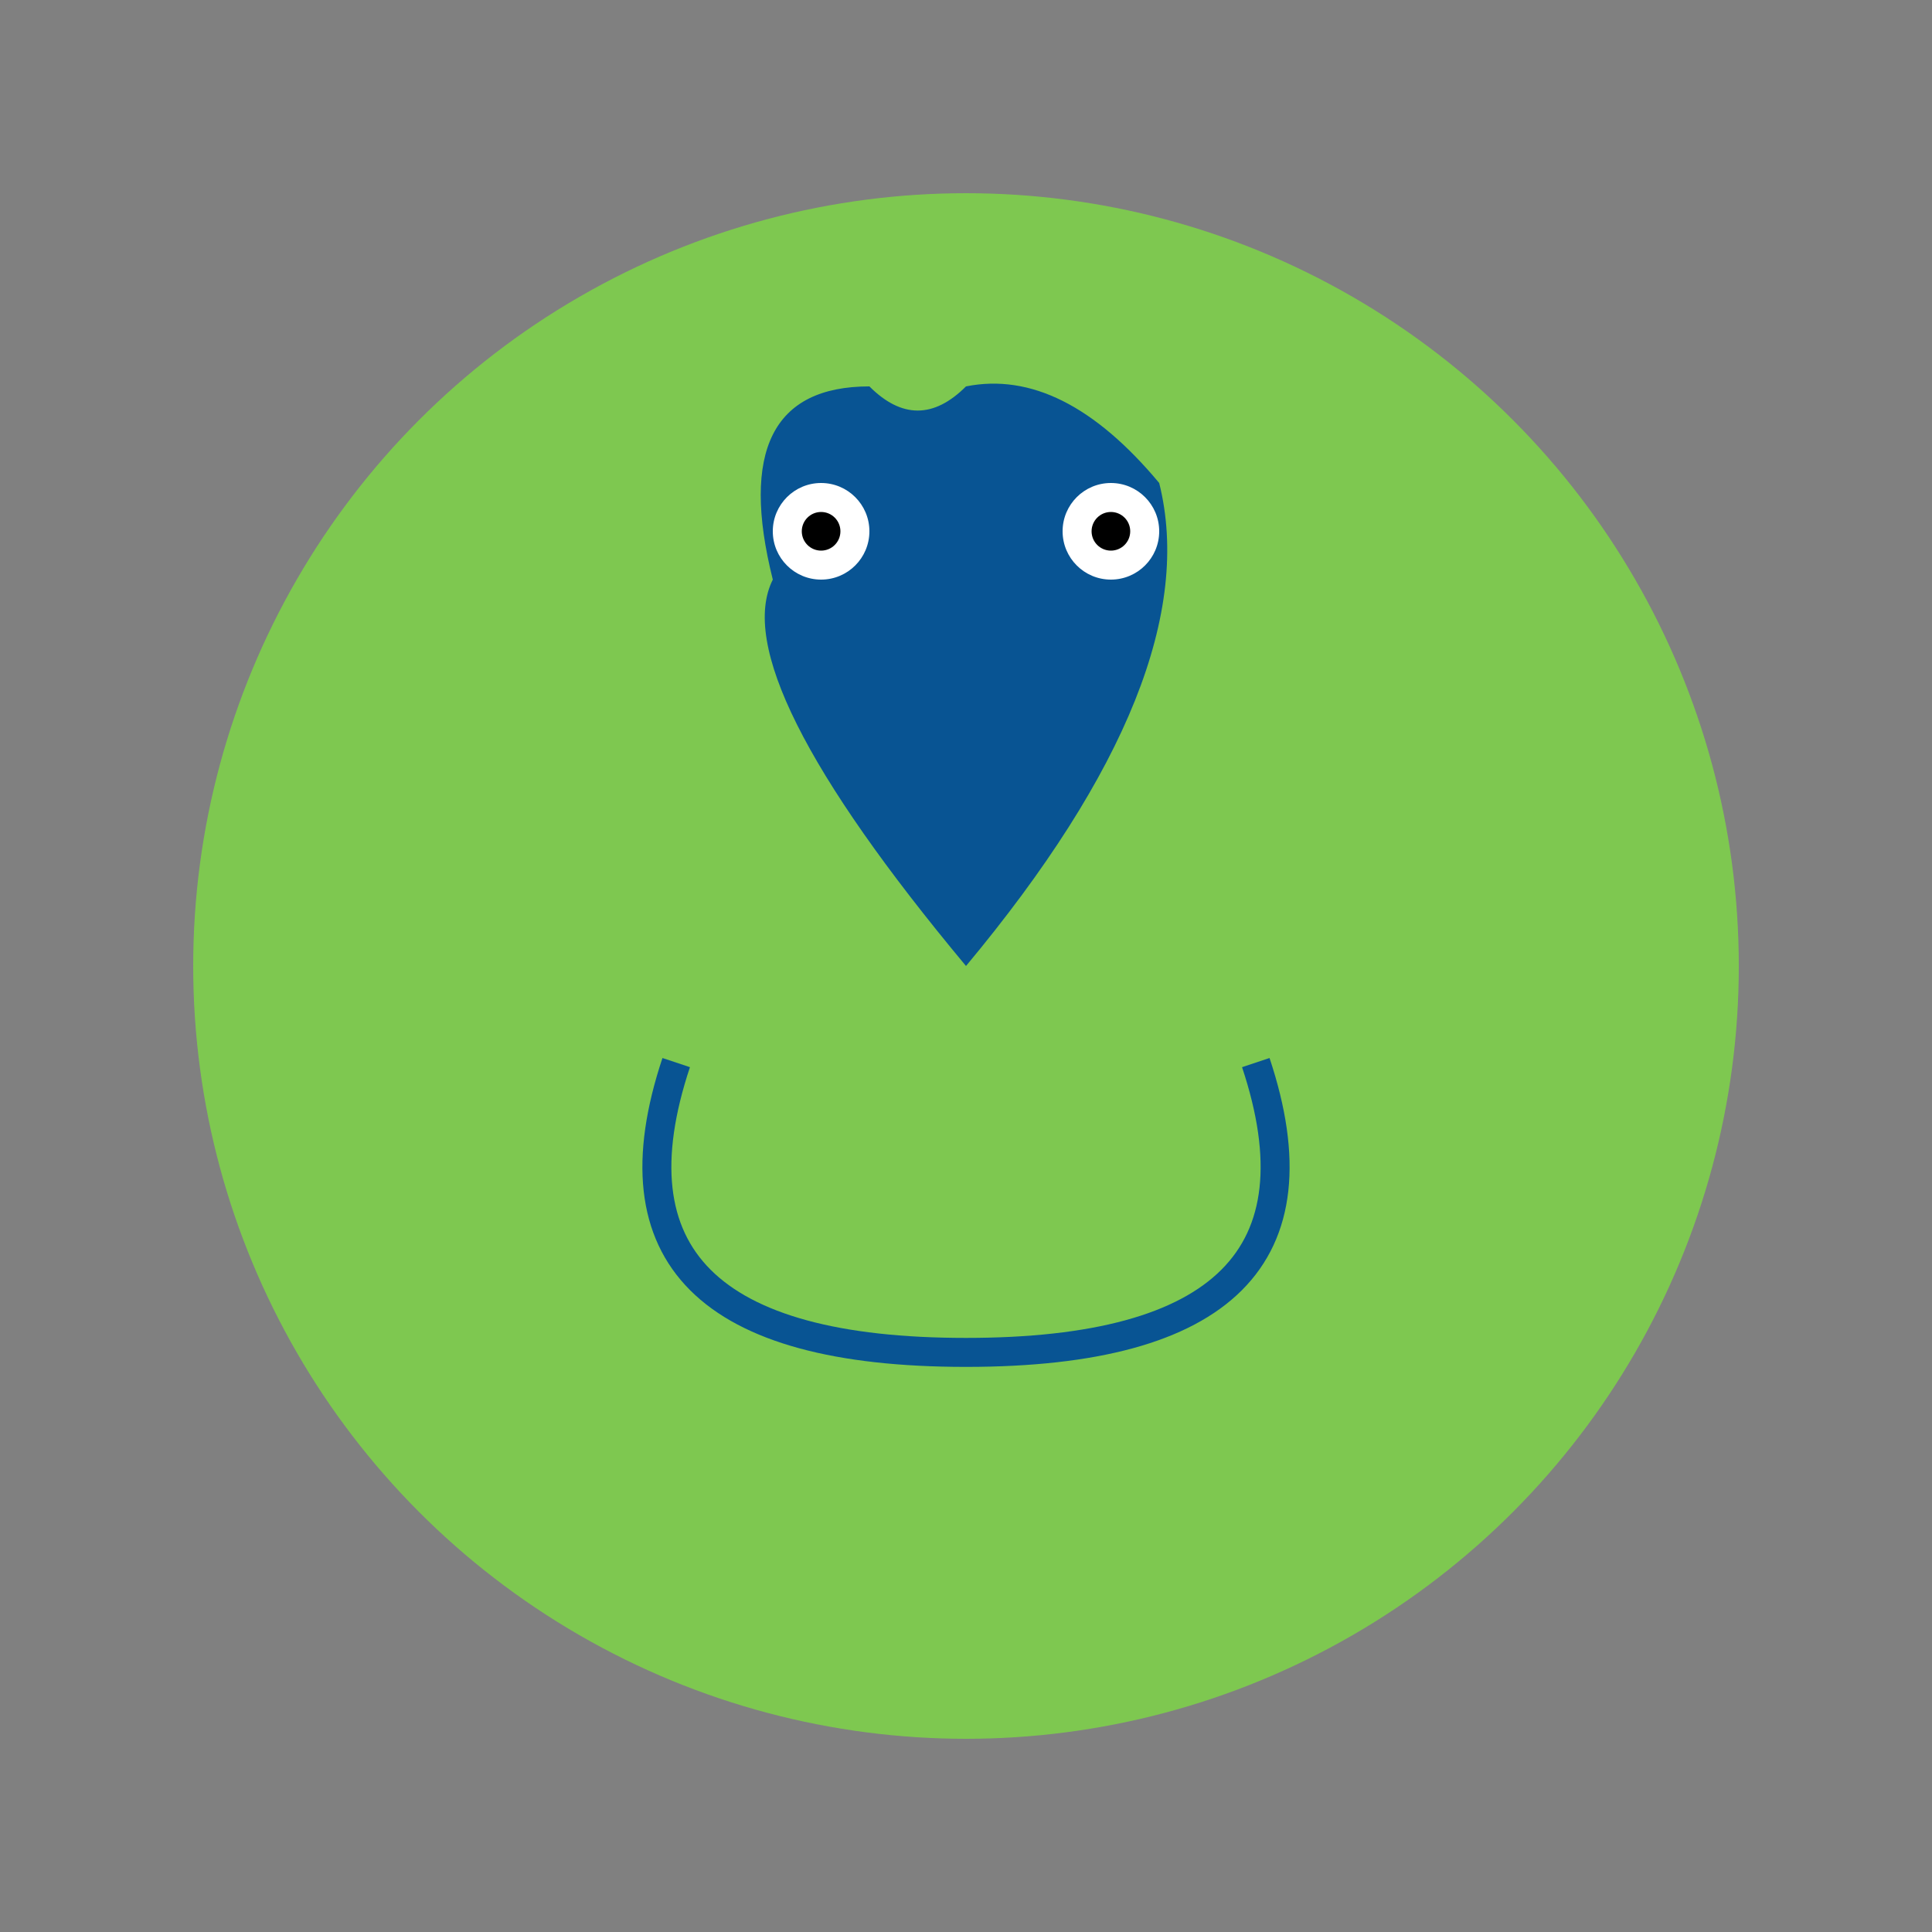
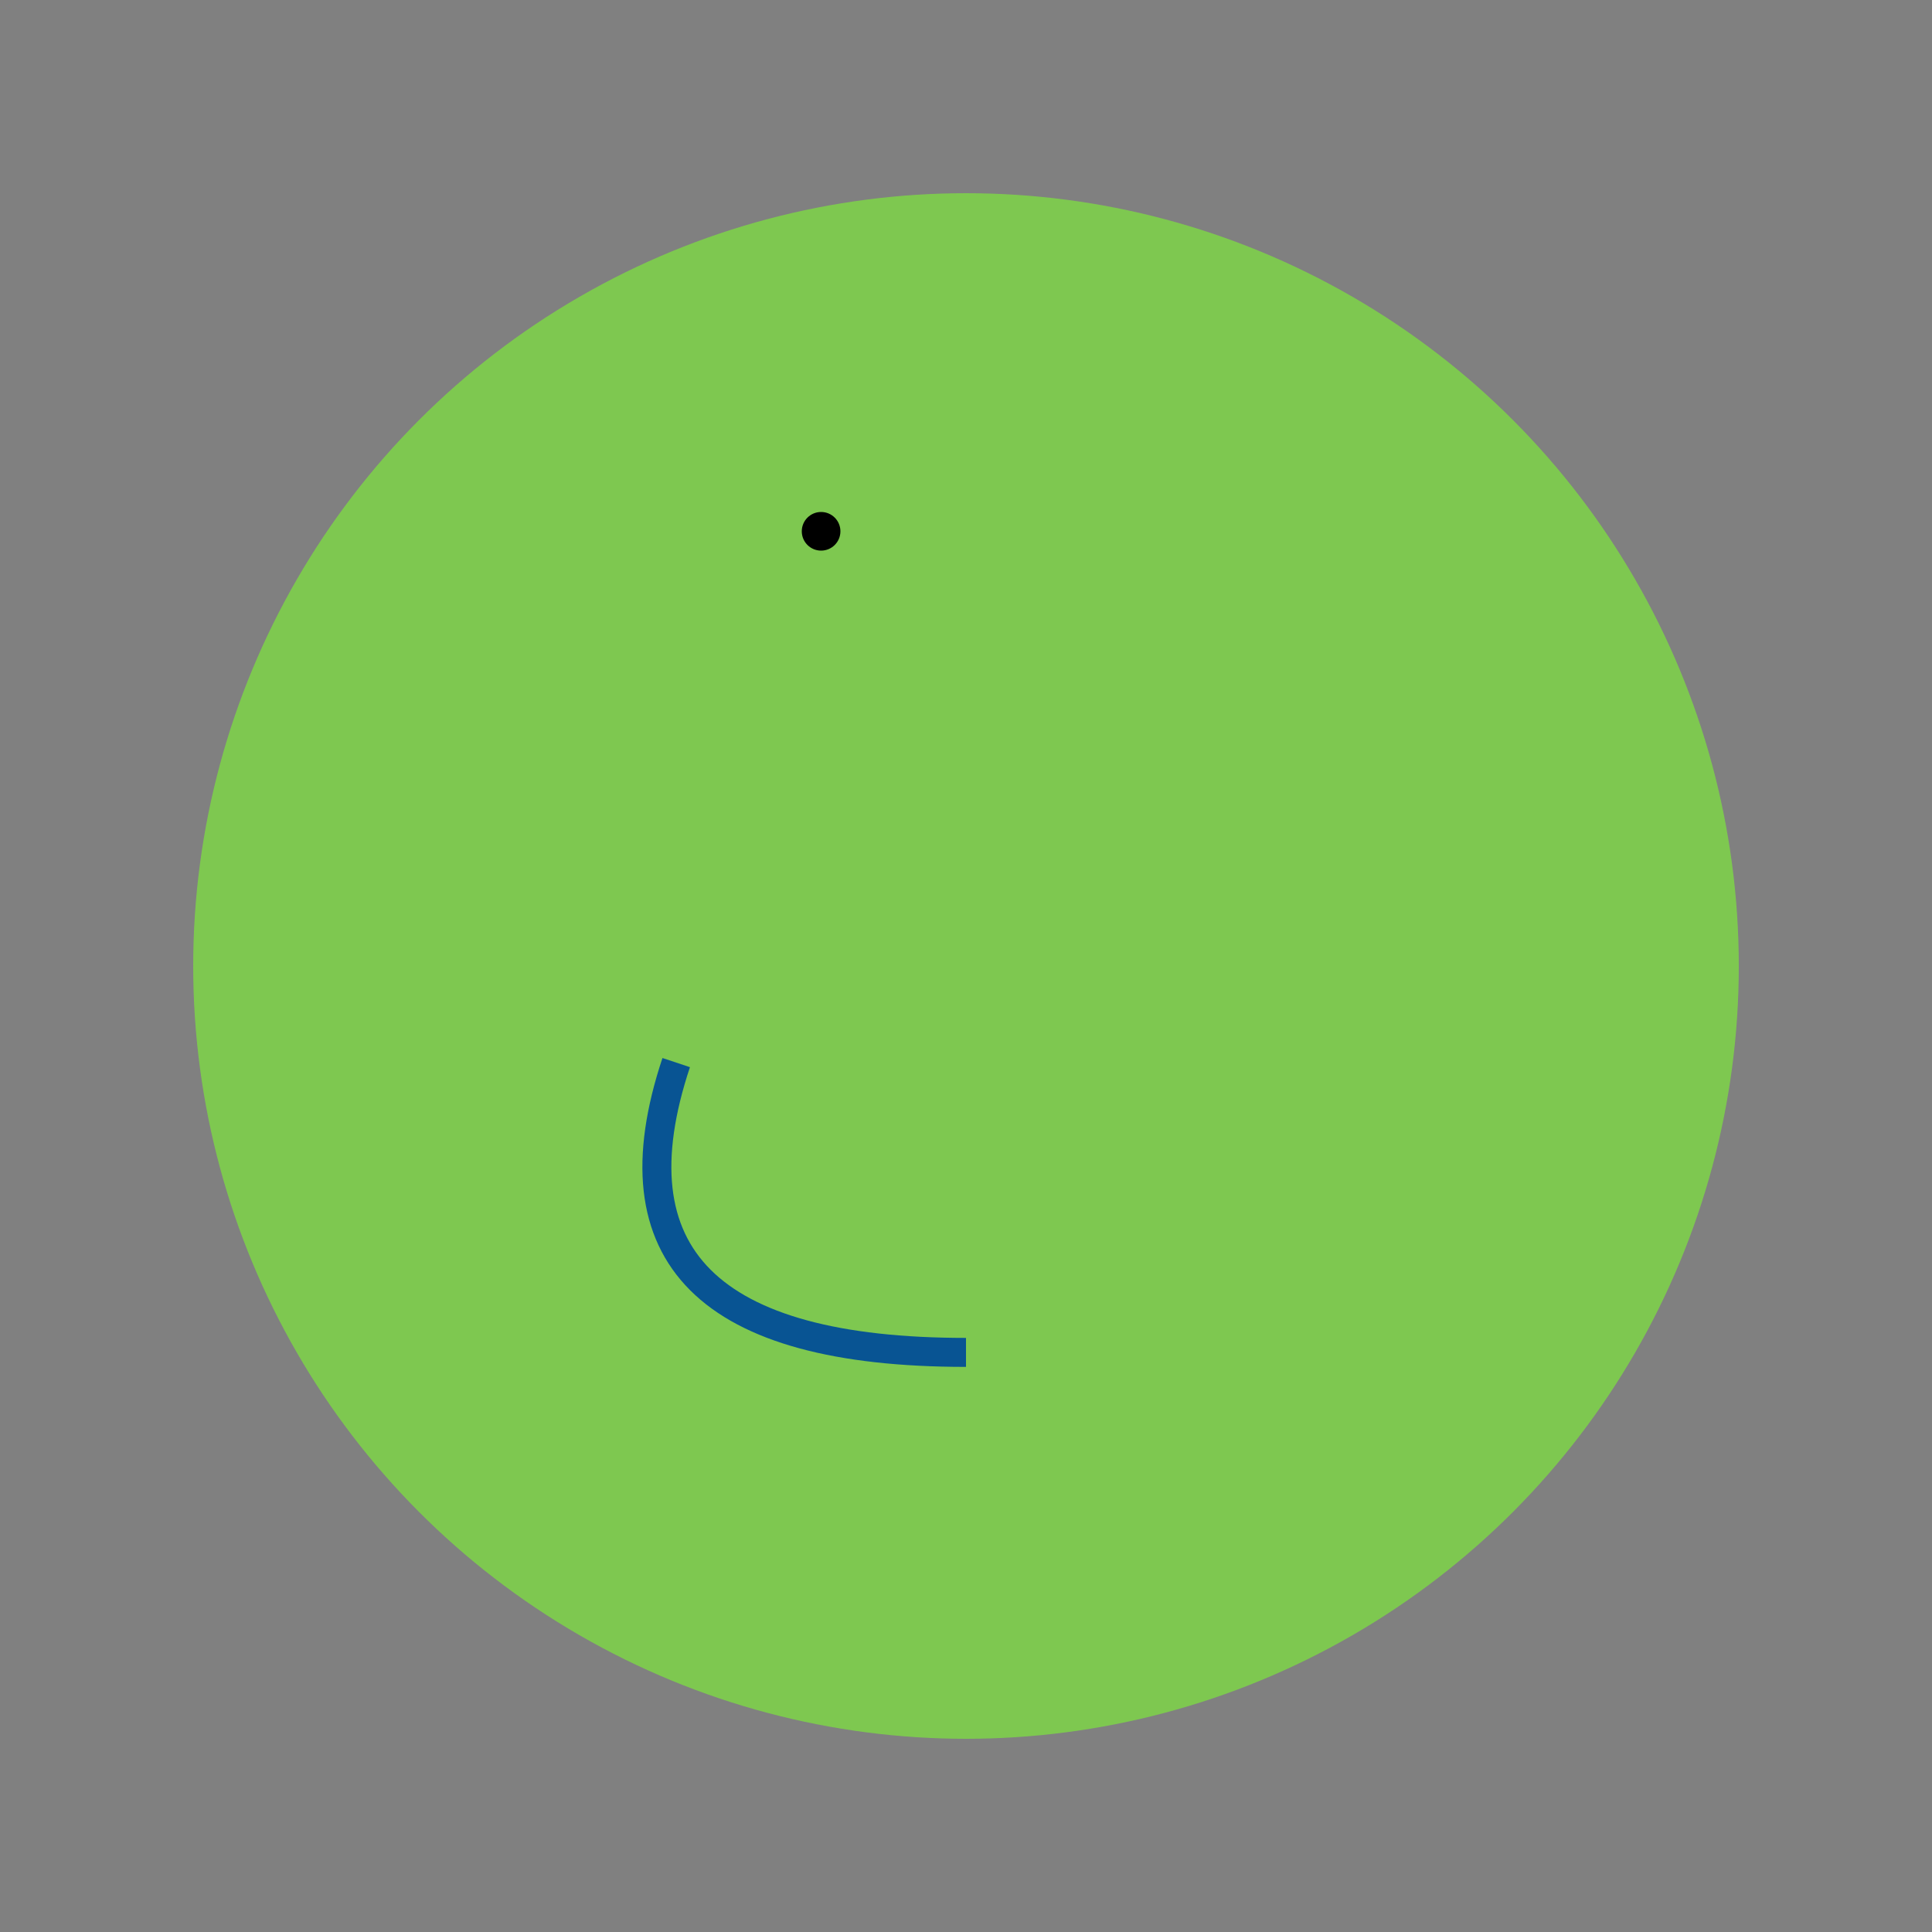
<svg xmlns="http://www.w3.org/2000/svg" width="200" height="200">
  <rect width="100%" height="100%" fill="#808080" stroke="none" />
  <title>Whale Froge</title>
  <desc>An artistic representation of a whale with froge features</desc>
  <circle cx="100" cy="100" r="80" fill="#7EC850" />
-   <path d="M80 60 Q75 40, 90 40 Q95 45, 100 40 Q110 38, 120 50 Q125 70, 100 100 Q75 70, 80 60" fill="#085493" />
-   <circle cx="85" cy="55" r="5" fill="#ffffff" />
-   <circle cx="115" cy="55" r="5" fill="#ffffff" />
  <circle cx="85" cy="55" r="2" fill="#000000" />
-   <circle cx="115" cy="55" r="2" fill="#000000" />
  <path d="M70 110 Q60 140, 100 140" fill="none" stroke="#085493" stroke-width="3" />
-   <path d="M130 110 Q140 140, 100 140" fill="none" stroke="#085493" stroke-width="3" />
</svg>